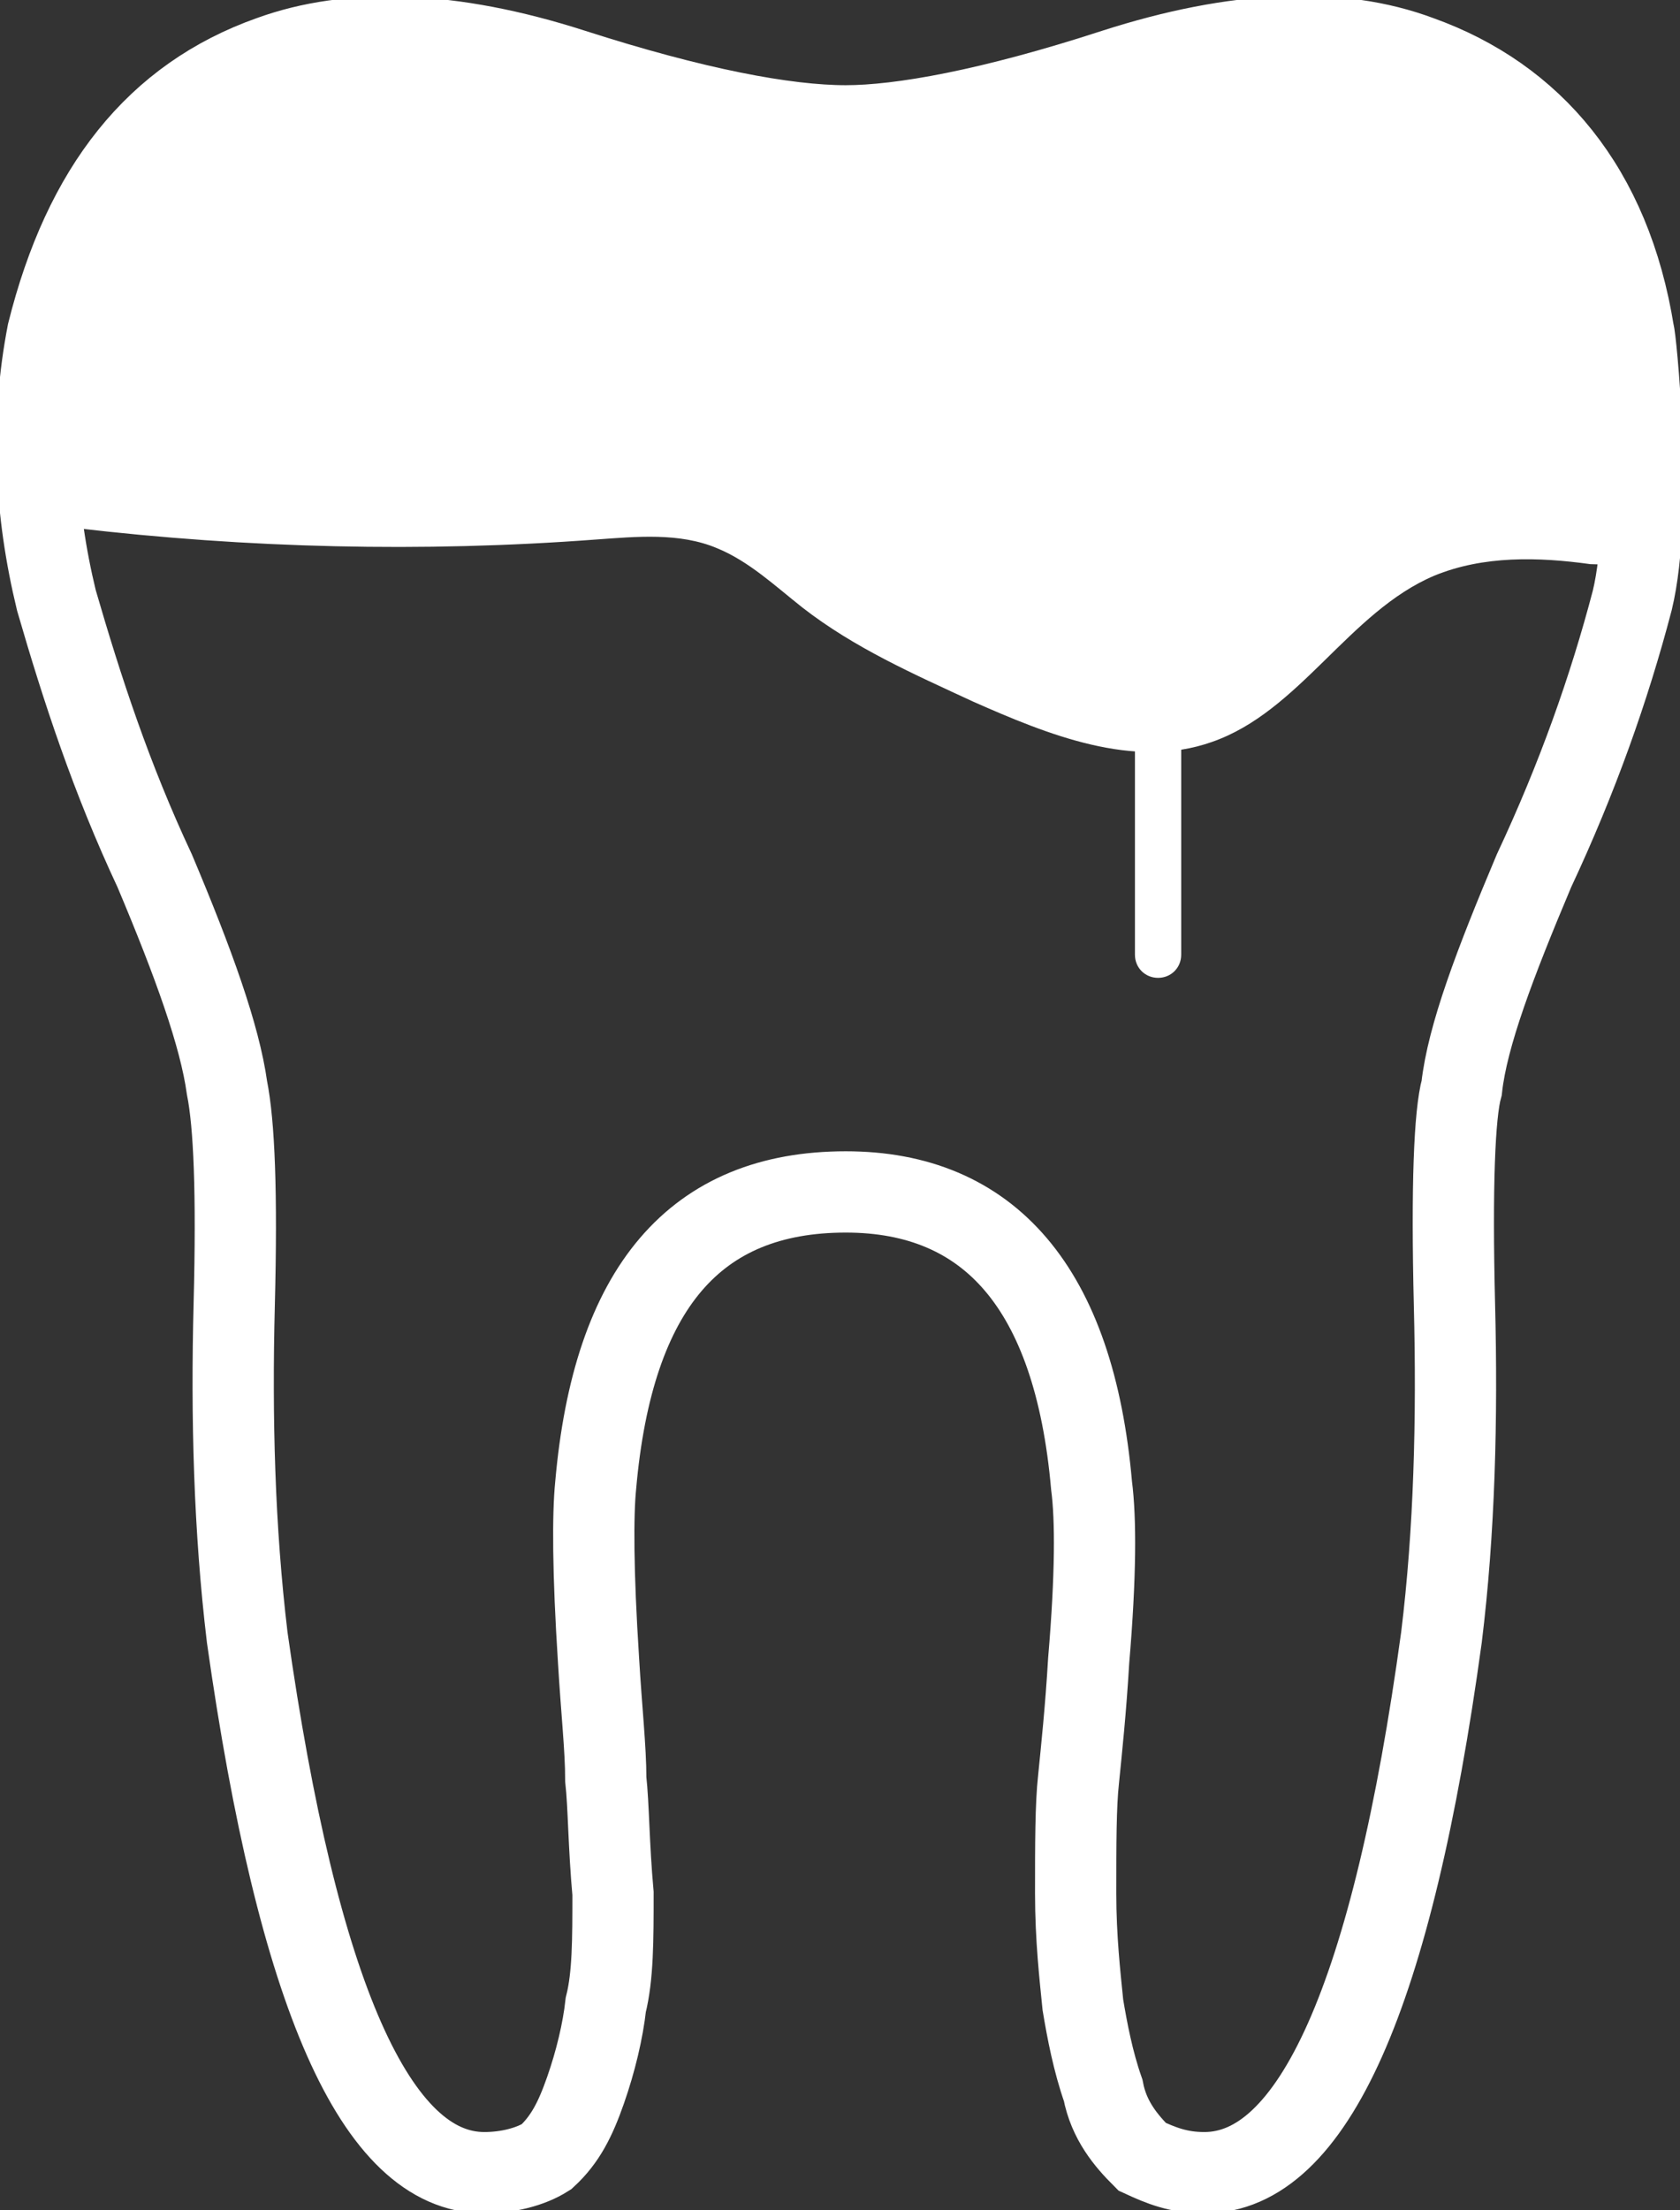
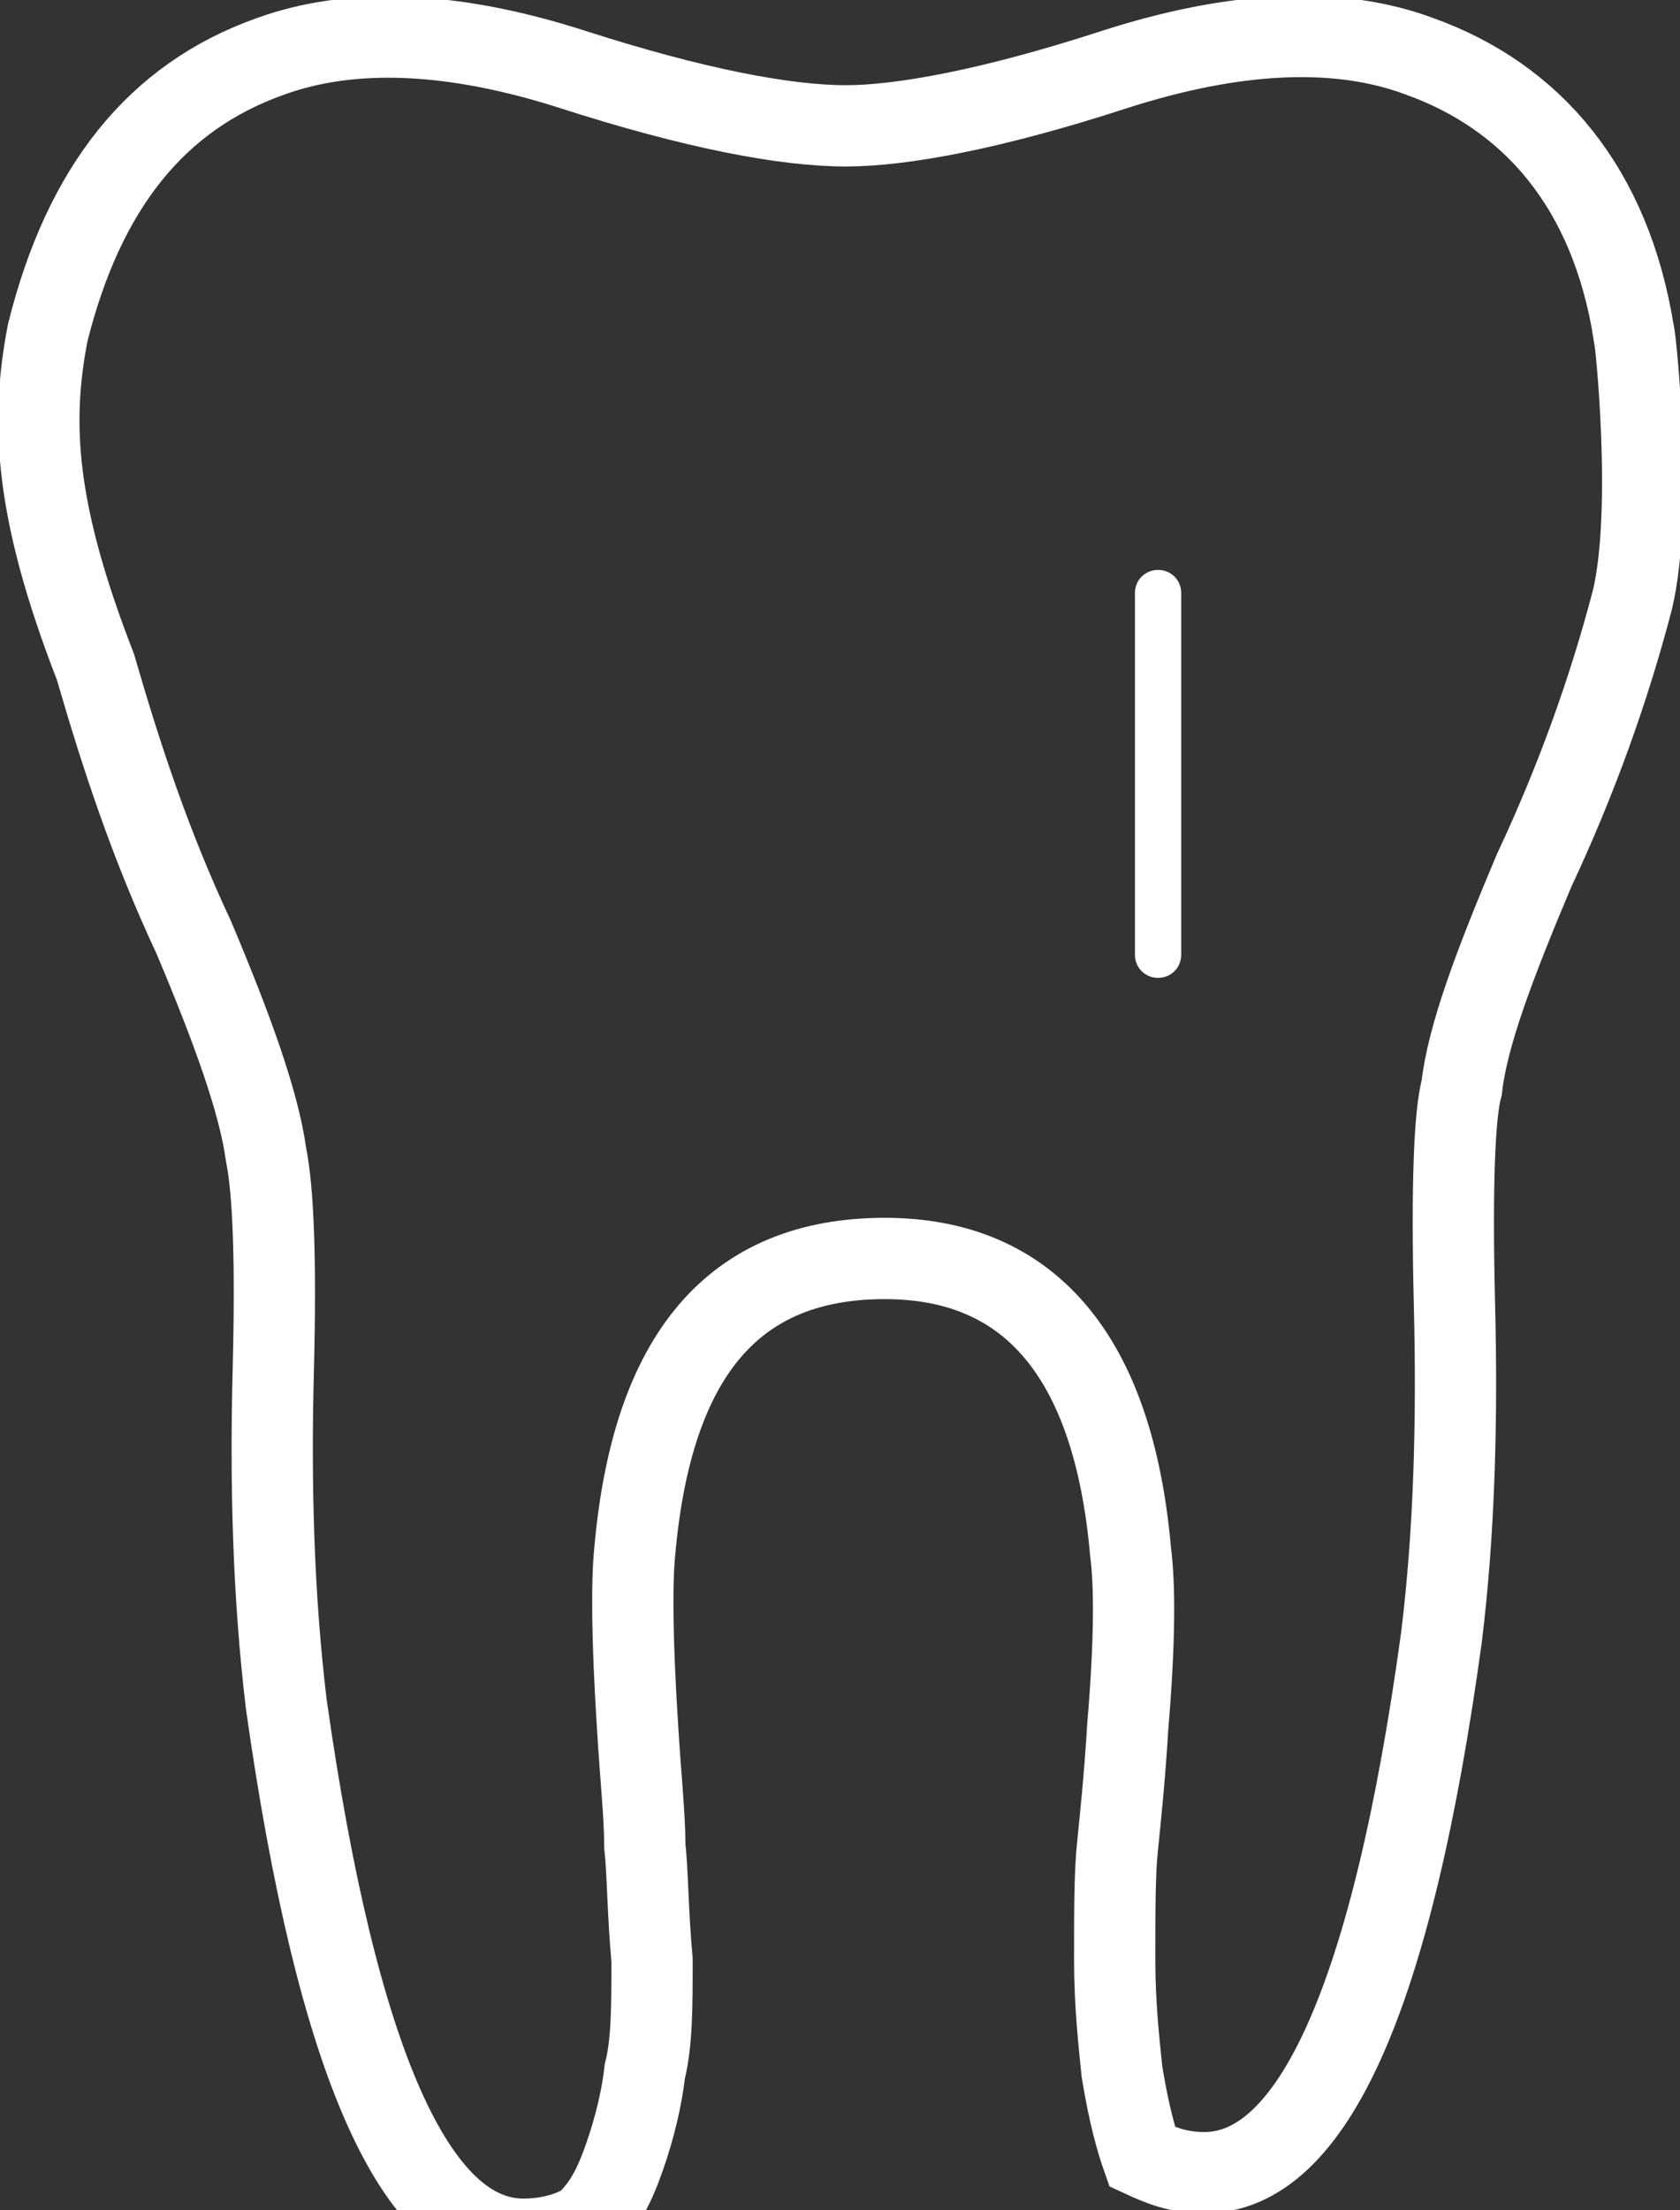
<svg xmlns="http://www.w3.org/2000/svg" xmlns:xlink="http://www.w3.org/1999/xlink" version="1.1" id="Ebene_1" x="0px" y="0px" viewBox="0 0 116.2 152.8" style="enable-background:new 0 0 116.2 152.8;" xml:space="preserve">
  <rect x="0" y="0" width="116.2" height="152.8" fill="#333333" stroke="none" />
  <style type="text/css"> .st0{clip-path:url(#SVGID_00000173872589829161853470000001106168100088377732_);fill:#FFFFFF;} .st1{clip-path:url(#SVGID_00000056415611719081361310000015365638848142383515_);fill:none;stroke:#FFFFFF;stroke-width:5.62;stroke-miterlimit:35.28;} .st2{clip-path:url(#SVGID_00000067210653163379320720000012225436682557200280_);fill:#FFFFFF;} </style>
  <g>
    <g>
      <defs>
        <rect id="SVGID_1_" width="116.2" height="152.8" />
      </defs>
      <clipPath id="SVGID_00000044871173167713937430000010761596522526336931_">
        <use xlink:href="#SVGID_1_" style="overflow:visible;" />
      </clipPath>
-       <path style="clip-path:url(#SVGID_00000044871173167713937430000010761596522526336931_);fill:#FFFFFF;" d="M5.2,36.5 c11.9,1.4,24,1.7,36,0.8c2.8-0.2,5.8-0.5,8.4,0.6c2.2,0.9,4,2.6,5.9,4.1c3.6,2.8,7.7,4.6,11.8,6.5c5.2,2.3,11.1,4.7,16.5,2.8 c6.1-2.1,9.5-9,15.4-11.5c3.4-1.4,7.2-1.3,10.8-0.8c0.5,0,1,0.1,1.3-0.2c0.4-0.3,0.5-0.9,0.5-1.4c0.1-2.4,0-4.7-0.2-7.1 c-0.4-5.5-1-11.1-3.2-16.2s-6.3-9.6-11.6-11c-2.8-0.7-5.7-0.6-8.5-0.5C84,2.7,79.8,2.9,75.6,4c-4,1.1-7.8,3-11.7,4.3 c-4.4,1.4-9.2,2.1-13.6,0.8c-2.5-0.7-4.9-2-7.3-2.9c-2.7-1-5.6-1.6-8.5-2c-4.2-0.6-8.5-1-12.7-0.1C15.7,5.4,10.1,9.4,7.1,15 c-2.9,5.4-3.2,11.8-3.5,18c-0.1,1.5,0,3.3,1.3,4" />
    </g>
    <g>
      <defs>
        <rect id="SVGID_00000139277463049381457290000004446322378142564232_" width="116.2" height="152.8" />
      </defs>
      <clipPath id="SVGID_00000171708704669636628840000001470414238438700981_">
        <use xlink:href="#SVGID_00000139277463049381457290000004446322378142564232_" style="overflow:visible;" />
      </clipPath>
-       <path style="clip-path:url(#SVGID_00000171708704669636628840000001470414238438700981_);fill:none;stroke:#FFFFFF;stroke-width:5.62;stroke-miterlimit:35.28;" d=" M112.9,41.5c-1.6,6.1-3.8,12.3-6.8,18.7c-2.7,6.4-4.6,11.4-5,15c-0.5,1.8-0.7,6.8-0.5,15c0.2,7.9,0,15.7-0.9,23 c-3.4,24.8-8.9,37-16.4,37c-1.8,0-3-0.5-4.3-1.1c-1.1-1.1-2.3-2.5-2.7-4.6c-0.7-2-1.1-4.1-1.4-5.9c-0.2-2-0.5-4.6-0.5-7.7 c0-3.4,0-6.1,0.2-7.9c0.2-2,0.5-4.8,0.7-8.2c0.5-5.9,0.5-9.8,0.2-12.1c-1.2-13.7-7.1-20.3-17-20.3c-10.4,0-16.1,6.6-17.3,20.3 c-0.2,2-0.2,5.9,0.2,12.1c0.2,3.4,0.5,6.1,0.5,8.2c0.2,1.8,0.2,4.6,0.5,7.9c0,3.2,0,5.7-0.5,7.7c-0.2,1.8-0.7,3.9-1.4,5.9 c-0.7,2-1.4,3.4-2.7,4.6c-1.1,0.7-2.7,1.1-4.3,1.1c-7.5,0-12.9-12.3-16.4-37c-0.9-7.5-1.1-15.2-0.9-23s0-12.5-0.5-15 c-0.5-3.6-2.3-8.6-5-15c-3-6.4-5-12.5-6.8-18.7C2.4,35.3,2.1,29.2,3.3,23C5.8,13,10.8,6.7,18.7,3.9c5.5-2,12.5-1.8,20.9,0.9 c8.4,2.7,14.7,3.9,18.9,3.9c3.8,0,10-1.1,18.6-3.9c8.4-2.7,15.5-3,21.1-0.9c7.8,2.8,13.2,9.1,14.8,19.1 C113.1,23,114.4,35.3,112.9,41.5z" />
+       <path style="clip-path:url(#SVGID_00000171708704669636628840000001470414238438700981_);fill:none;stroke:#FFFFFF;stroke-width:5.62;stroke-miterlimit:35.28;" d=" M112.9,41.5c-1.6,6.1-3.8,12.3-6.8,18.7c-2.7,6.4-4.6,11.4-5,15c-0.5,1.8-0.7,6.8-0.5,15c0.2,7.9,0,15.7-0.9,23 c-3.4,24.8-8.9,37-16.4,37c-1.8,0-3-0.5-4.3-1.1c-0.7-2-1.1-4.1-1.4-5.9c-0.2-2-0.5-4.6-0.5-7.7 c0-3.4,0-6.1,0.2-7.9c0.2-2,0.5-4.8,0.7-8.2c0.5-5.9,0.5-9.8,0.2-12.1c-1.2-13.7-7.1-20.3-17-20.3c-10.4,0-16.1,6.6-17.3,20.3 c-0.2,2-0.2,5.9,0.2,12.1c0.2,3.4,0.5,6.1,0.5,8.2c0.2,1.8,0.2,4.6,0.5,7.9c0,3.2,0,5.7-0.5,7.7c-0.2,1.8-0.7,3.9-1.4,5.9 c-0.7,2-1.4,3.4-2.7,4.6c-1.1,0.7-2.7,1.1-4.3,1.1c-7.5,0-12.9-12.3-16.4-37c-0.9-7.5-1.1-15.2-0.9-23s0-12.5-0.5-15 c-0.5-3.6-2.3-8.6-5-15c-3-6.4-5-12.5-6.8-18.7C2.4,35.3,2.1,29.2,3.3,23C5.8,13,10.8,6.7,18.7,3.9c5.5-2,12.5-1.8,20.9,0.9 c8.4,2.7,14.7,3.9,18.9,3.9c3.8,0,10-1.1,18.6-3.9c8.4-2.7,15.5-3,21.1-0.9c7.8,2.8,13.2,9.1,14.8,19.1 C113.1,23,114.4,35.3,112.9,41.5z" />
    </g>
    <g>
      <defs>
        <rect id="SVGID_00000078746455645398177310000010379112075581543559_" width="116.2" height="152.8" />
      </defs>
      <clipPath id="SVGID_00000179610375150572351100000011883976543028350889_">
        <use xlink:href="#SVGID_00000078746455645398177310000010379112075581543559_" style="overflow:visible;" />
      </clipPath>
      <path style="clip-path:url(#SVGID_00000179610375150572351100000011883976543028350889_);fill:#FFFFFF;" d="M80.1,67.6L80.1,67.6 c-0.9,0-1.6-0.7-1.6-1.6v-25c0-0.9,0.7-1.6,1.6-1.6s1.6,0.7,1.6,1.6v25C81.7,66.9,81,67.6,80.1,67.6" />
    </g>
  </g>
</svg>